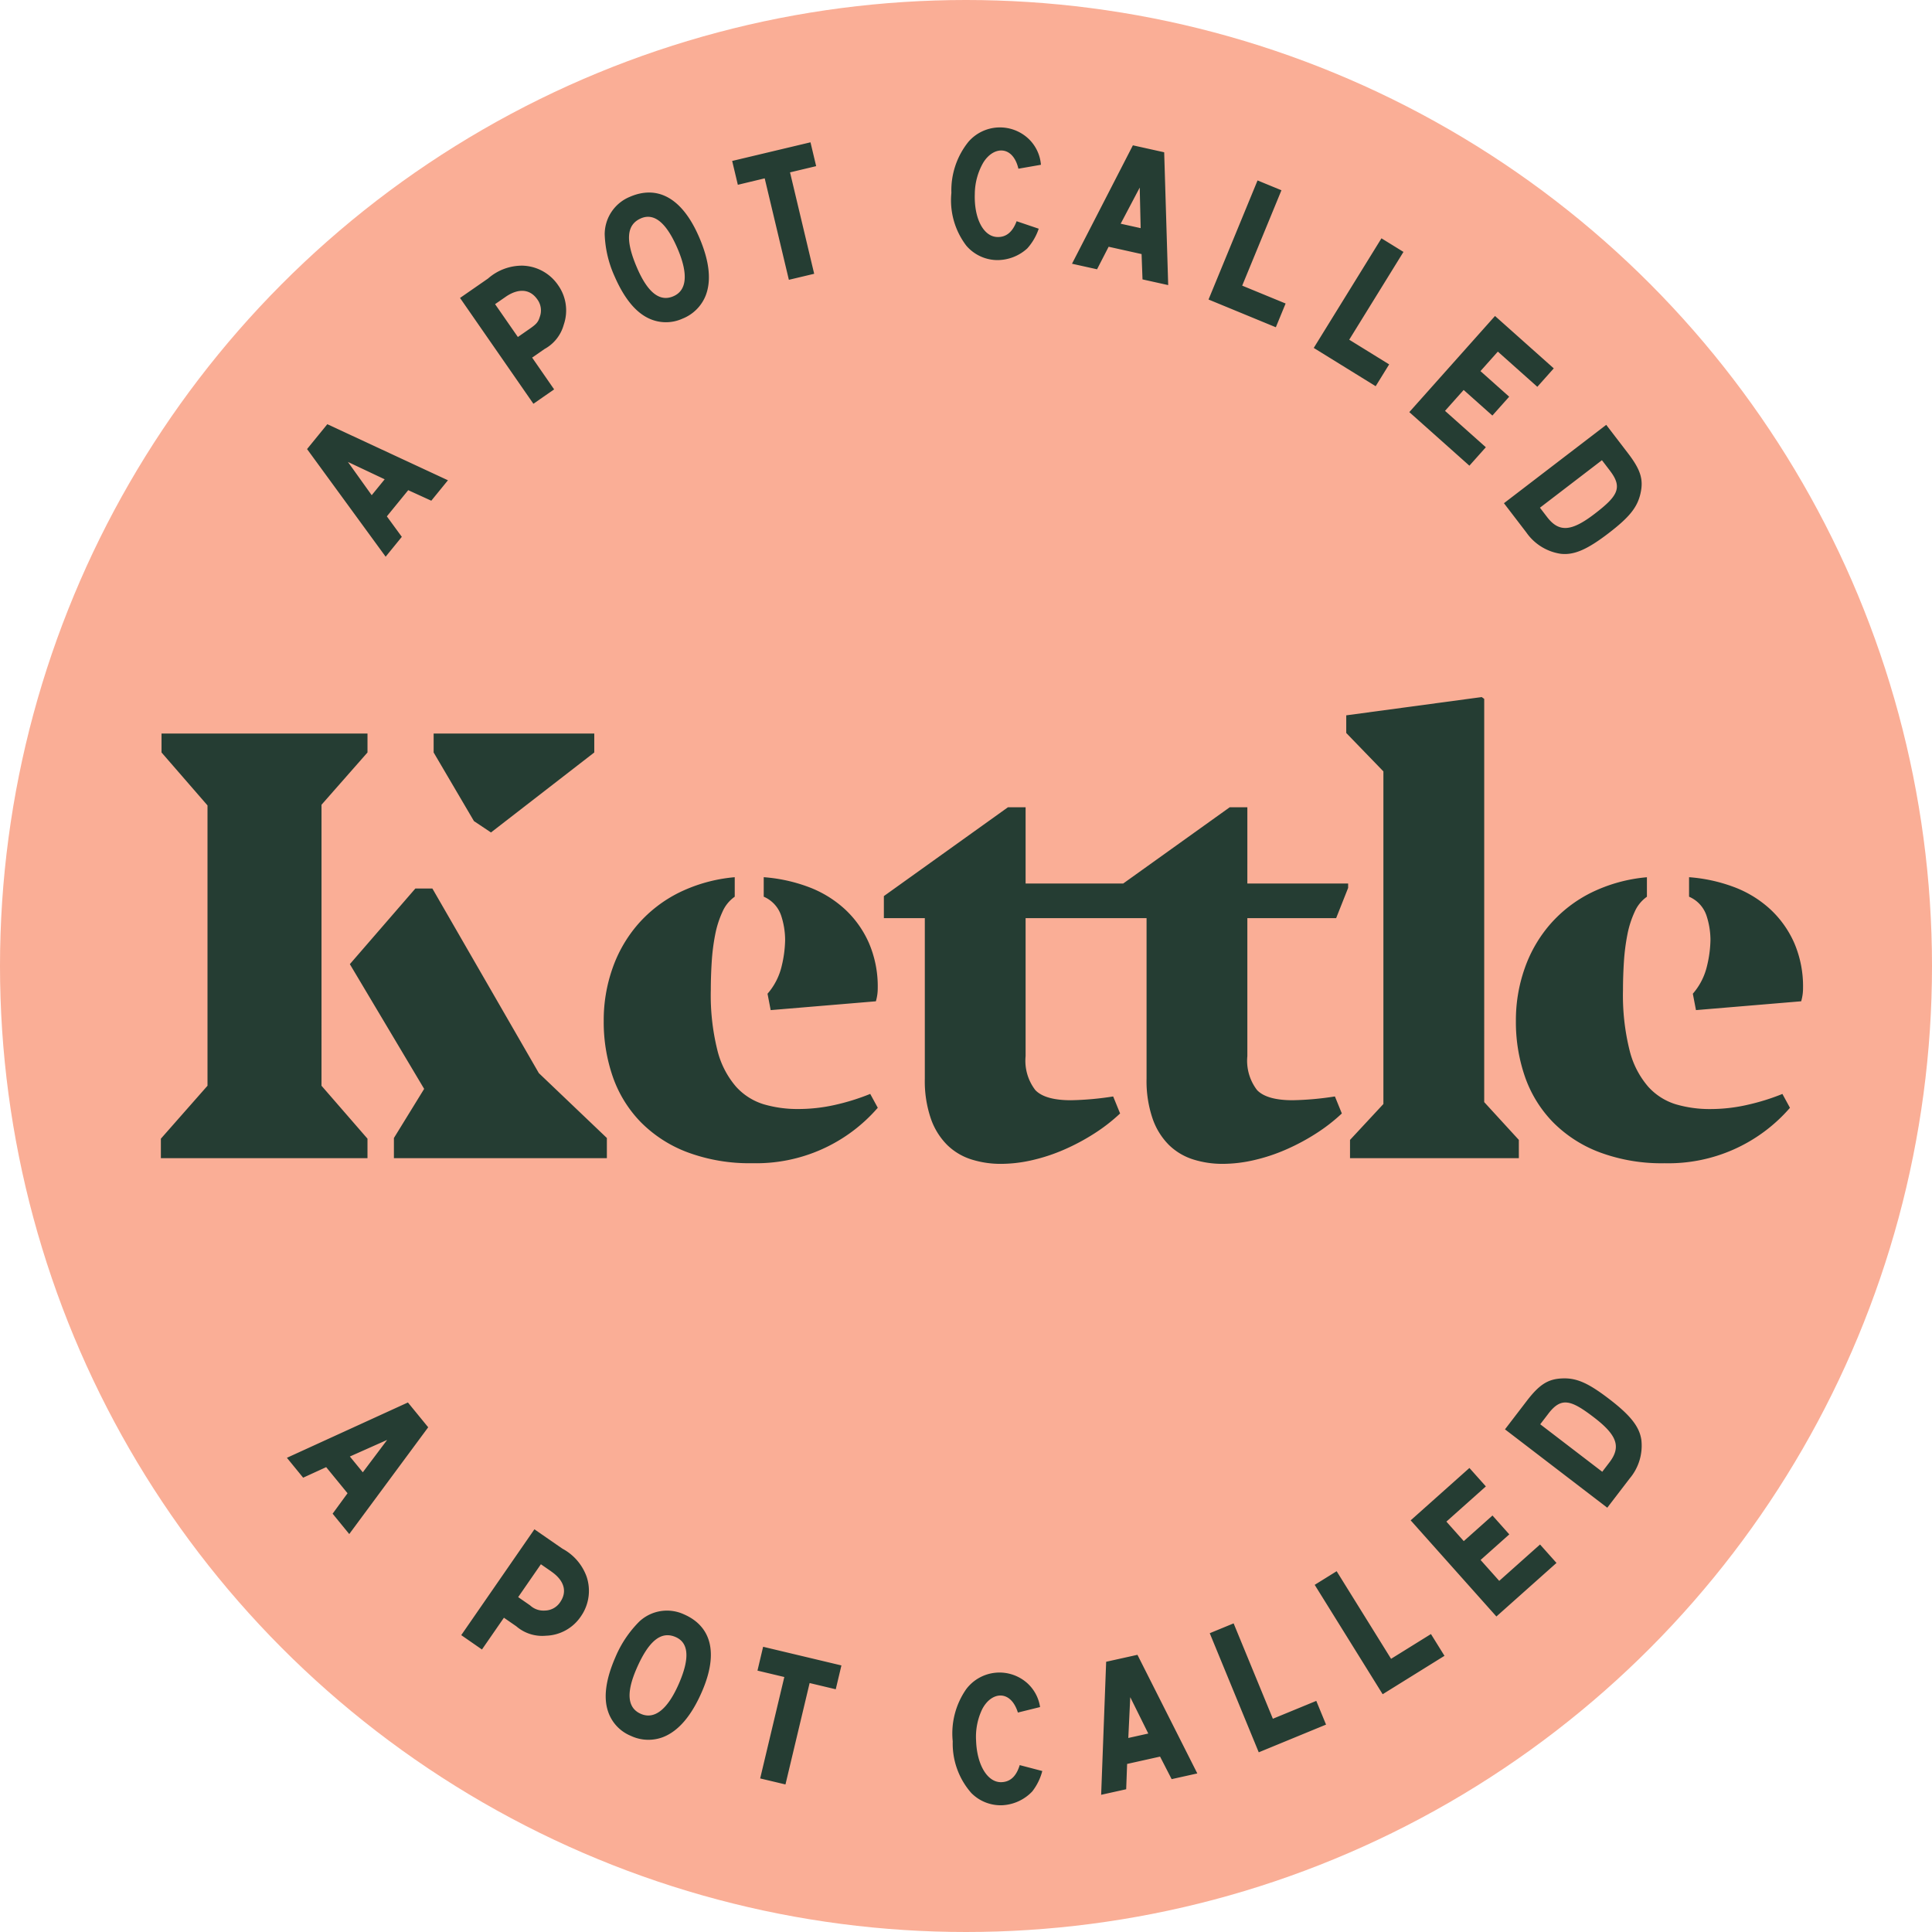
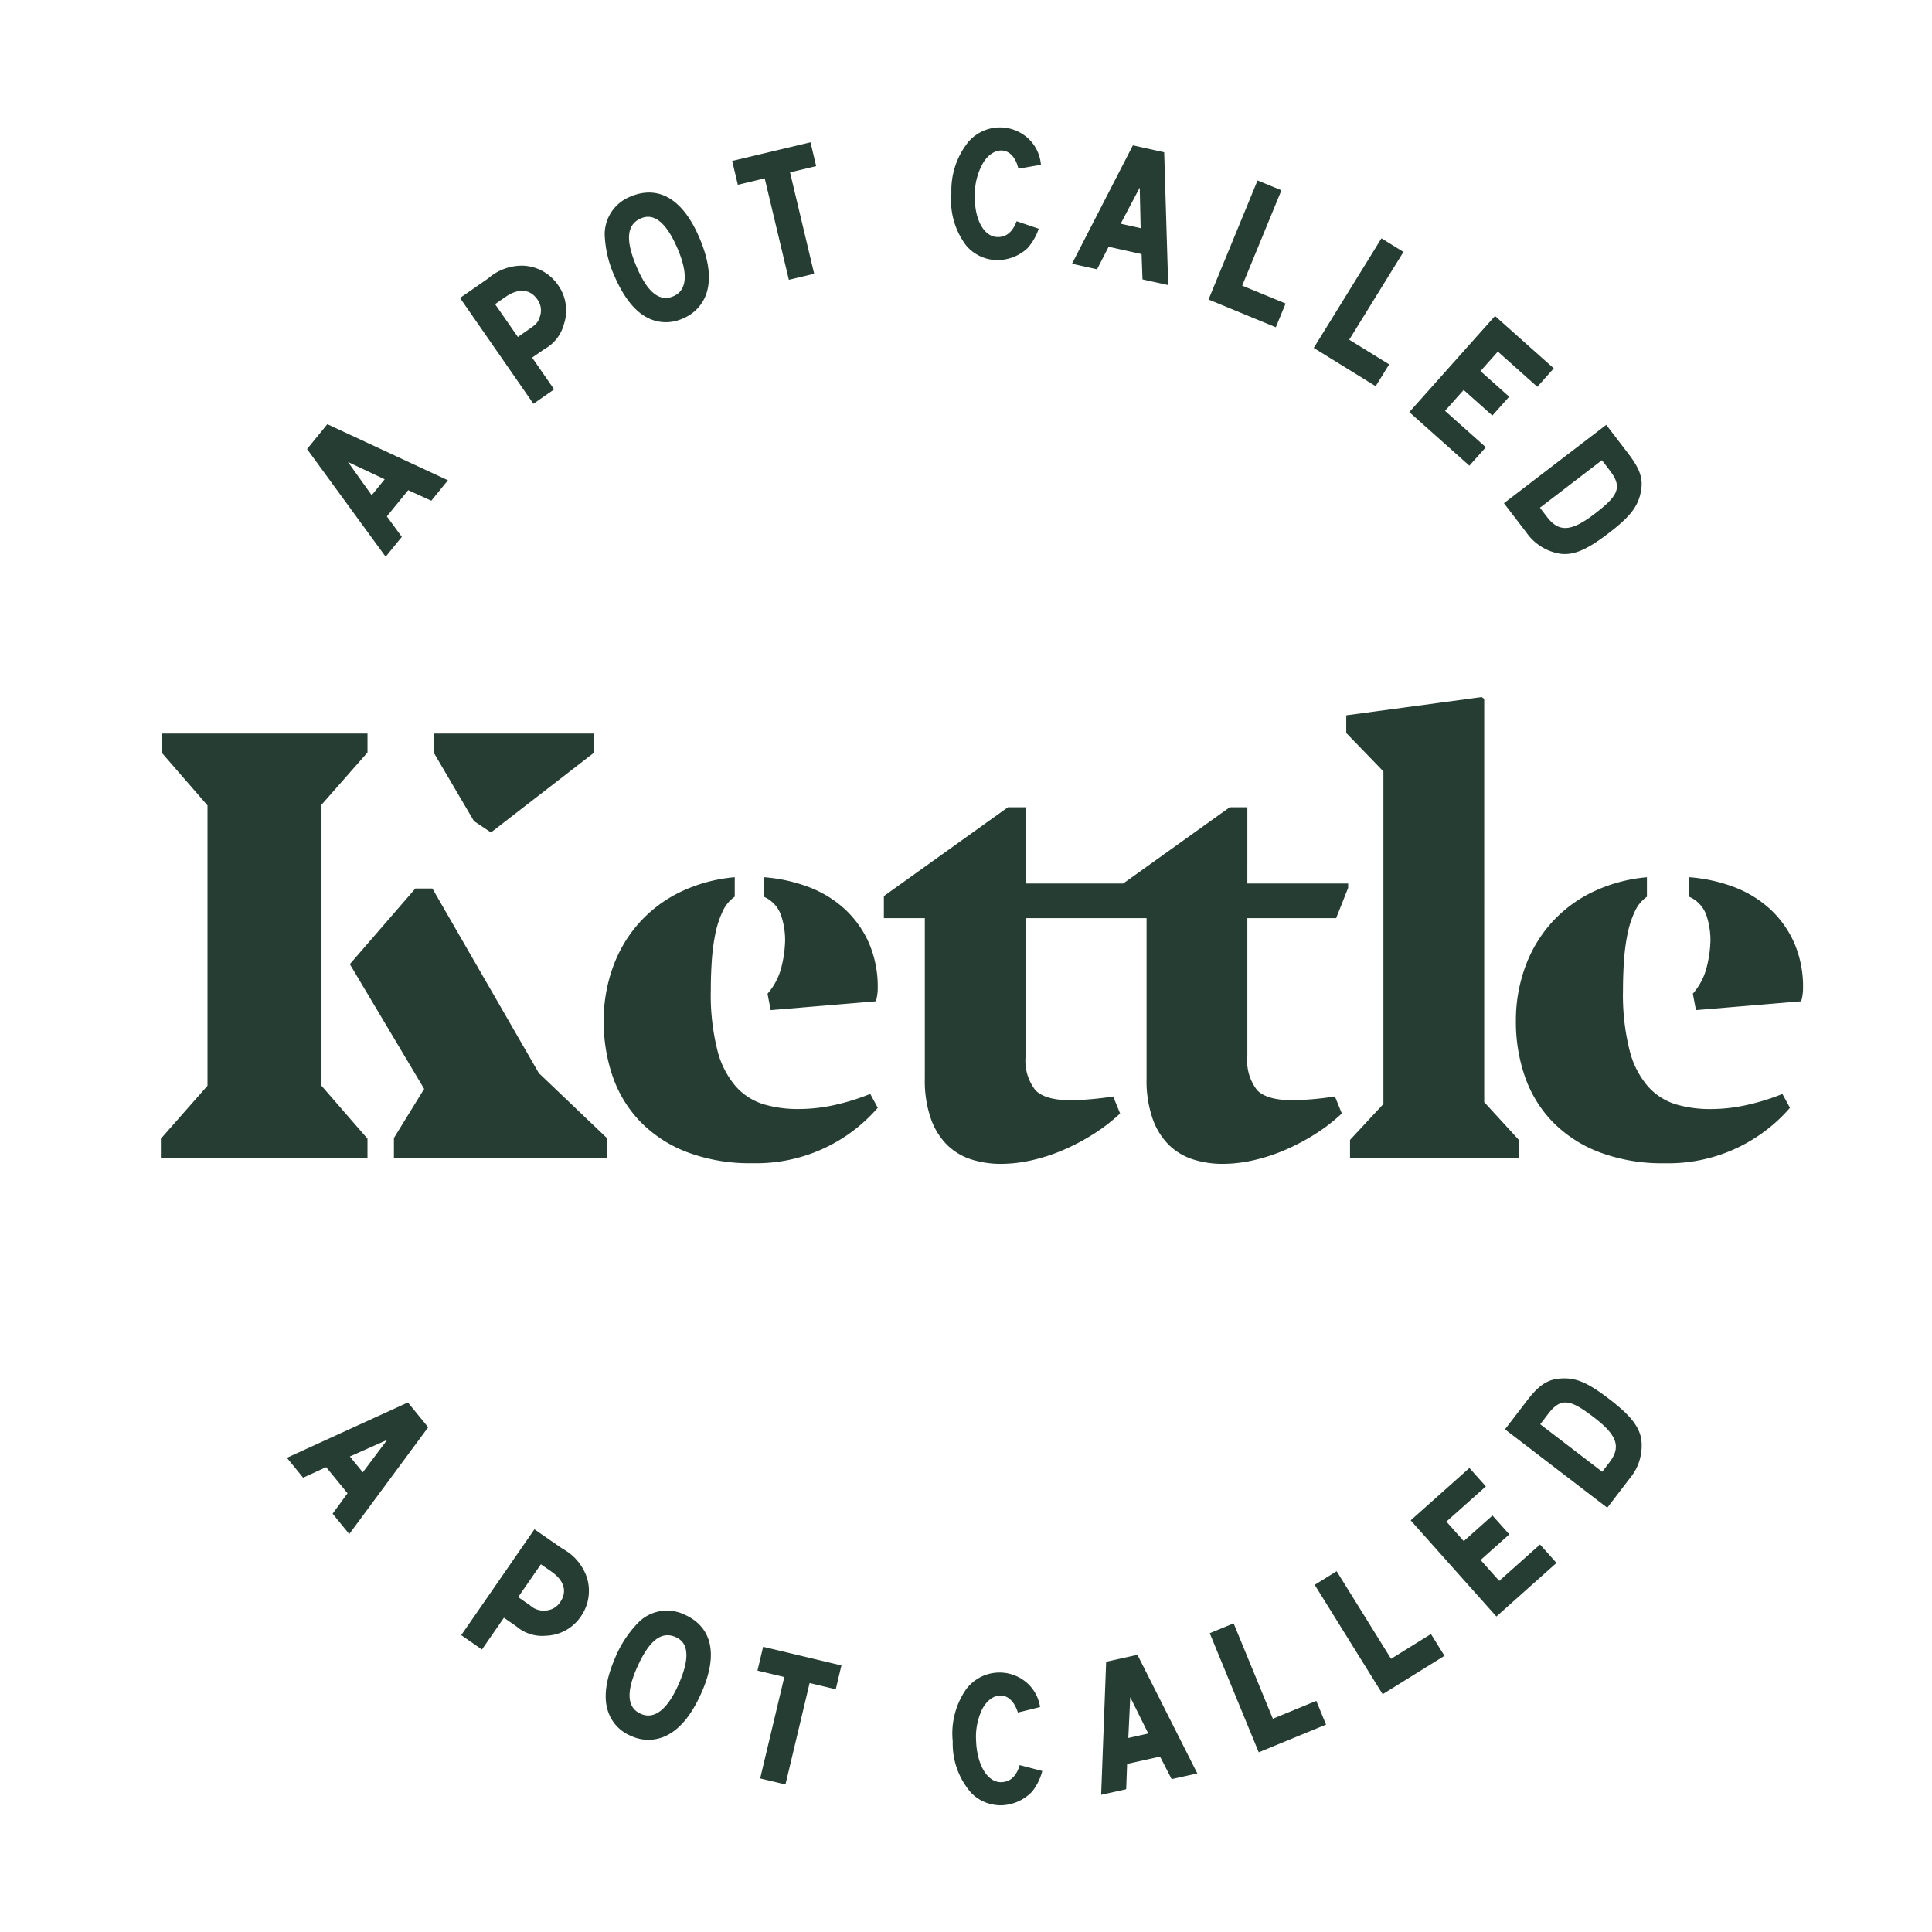
<svg xmlns="http://www.w3.org/2000/svg" width="208" height="208" viewBox="0 0 208 208">
  <g id="Group_11" data-name="Group 11" transform="translate(-133.921 -3048)">
    <g id="BG" transform="translate(133.921 3048)">
-       <circle id="Ellipse_1" data-name="Ellipse 1" cx="104" cy="104" r="104" fill="#faae96" />
-     </g>
+       </g>
    <g id="Type" transform="translate(151.241 3061.722)">
      <path id="Path_3" data-name="Path 3" d="M38.361,57.434,29.9,45.846l2.182-2.677,12.985,6.037-1.792,2.2-2.484-1.134-2.3,2.819,1.611,2.205ZM34.3,47.232l2.56,3.581L38.256,49.1ZM54.269,40.97l-7.9-11.394,3.02-2.094A5.545,5.545,0,0,1,53.123,26.1a4.8,4.8,0,0,1,3.789,2.079,4.7,4.7,0,0,1,.626,4.271,4.266,4.266,0,0,1-2.07,2.623L54.132,36,56.5,39.42Zm-3-11.506-1.126.78,2.453,3.537,1.284-.892c.7-.486.91-.718,1.077-1.278a2,2,0,0,0-.259-1.87C53.834,28.5,52.526,28.59,51.267,29.464ZM64.639,18.695c2.9-1.265,5.579,0,7.438,4.258q1.708,3.911.729,6.39A4.438,4.438,0,0,1,70.33,31.8a4.313,4.313,0,0,1-3.608-.009q-2.161-.987-3.71-4.534a11.959,11.959,0,0,1-1.068-4.524A4.365,4.365,0,0,1,64.639,18.695Zm1.191,2.319c-1.556.68-1.682,2.4-.367,5.405,1.142,2.616,2.442,3.611,3.891,2.968,1.48-.647,1.589-2.48.389-5.227q-1.781-4.078-3.915-3.147Zm10.448-3.62-.611-2.567L84.1,12.82l.61,2.566-2.813.67,2.6,10.919-2.725.648L79.17,16.7Zm26.412-2.368a6.873,6.873,0,0,0-.9,3.342c-.092,2.629.917,4.6,2.42,4.648.954.033,1.645-.532,2.081-1.7l2.38.806a6.015,6.015,0,0,1-1.232,2.121,4.779,4.779,0,0,1-3.3,1.257,4.433,4.433,0,0,1-3.259-1.547,8.043,8.043,0,0,1-1.611-5.687,8.332,8.332,0,0,1,1.839-5.506,4.488,4.488,0,0,1,6.583-.207,4.332,4.332,0,0,1,1.218,2.686l-2.425.423C105.887,13.125,103.8,13.2,102.69,15.026Zm9.564,10.867,6.555-12.748,3.369.748.432,14.3-2.765-.614-.1-2.726-3.547-.789-1.247,2.426Zm7.291-8.2-2.051,3.891,2.151.477Zm7.408,12.052,5.277-12.82,2.572,1.058-4.225,10.268,4.674,1.924L134.2,32.732Zm11.327,5.212,7.29-11.8,2.369,1.463-5.84,9.452,4.3,2.657-1.452,2.349Zm10.288,6.91,9.227-10.349,6.326,5.64-1.77,1.985-4.251-3.79-1.871,2.1,3.092,2.755-1.81,2.03-3.092-2.755-2.006,2.25,4.394,3.917-1.77,1.985Zm10.189,9.808,11.012-8.437,2.341,3.055c1.383,1.806,1.686,2.853,1.345,4.344s-1.192,2.551-3.45,4.28-3.7,2.379-5.16,2.2a5.481,5.481,0,0,1-3.674-2.291Zm11.421-3.493-.871-1.137-6.675,5.114.773,1.008c1.284,1.677,2.627,1.557,5.11-.345S171.567,50,170.177,48.186ZM27.731,154.446l13.028-5.956,2.183,2.671-8.5,11.495-1.79-2.192,1.606-2.2-2.3-2.812-2.479,1.135Zm10.793-1.927-4.015,1.788,1.393,1.7ZM46.5,173.538l7.877-11.394,3.019,2.088a5.552,5.552,0,0,1,2.6,3.008,4.8,4.8,0,0,1-.613,4.274,4.7,4.7,0,0,1-3.773,2.088,4.265,4.265,0,0,1-3.182-1.015l-1.334-.923-2.364,3.421Zm9.7-6.851-1.126-.779-2.445,3.537,1.284.889a2.1,2.1,0,0,0,1.574.558,2.008,2.008,0,0,0,1.66-.9c.859-1.244.312-2.434-.947-3.3Zm14.265,4.608c2.9,1.258,3.794,4.086,1.943,8.341q-1.7,3.911-4.183,4.881a4.432,4.432,0,0,1-3.482-.142,4.3,4.3,0,0,1-2.447-2.648q-.748-2.251.795-5.8a11.97,11.97,0,0,1,2.585-3.858A4.359,4.359,0,0,1,70.465,171.295Zm-.887,2.448c-1.556-.676-2.9.4-4.207,3.408-1.137,2.616-.982,4.245.475,4.867,1.481.645,2.9-.523,4.092-3.27Q71.71,174.671,69.578,173.743Zm8.814,3.616L79,174.792l8.43,2.008-.61,2.567-2.814-.67-2.6,10.917-2.724-.648,2.6-10.919Zm24.2,4.14a6.869,6.869,0,0,0-.664,3.4c.092,2.629,1.235,4.521,2.737,4.469.955-.033,1.6-.646,1.959-1.837l2.431.637a6.016,6.016,0,0,1-1.082,2.2,4.774,4.774,0,0,1-3.2,1.483,4.442,4.442,0,0,1-3.359-1.315,8.048,8.048,0,0,1-2-5.561,8.33,8.33,0,0,1,1.45-5.62,4.486,4.486,0,0,1,6.553-.667,4.33,4.33,0,0,1,1.4,2.594l-2.388.591c-.778-2.494-2.853-2.267-3.835-.374Zm12.8,9.23.539-14.323,3.369-.748,6.445,12.771-2.763.614-1.247-2.426-3.547.789-.1,2.725Zm3.133-10.511-.209,4.393,2.15-.478Zm13.834,5.936-5.276-12.823,2.571-1.059,4.225,10.269,4.674-1.924,1.051,2.554ZM145.7,179.9l-7.317-11.776,2.363-1.468,5.859,9.432,4.293-2.667,1.457,2.344Zm12.244-8.369-9.229-10.35,6.325-5.64,1.771,1.985-4.251,3.79,1.871,2.1,3.092-2.757,1.81,2.031-3.09,2.757,2.007,2.249,4.393-3.917,1.771,1.985Zm11.937-11.711-11.012-8.437,2.341-3.055c1.384-1.806,2.318-2.371,3.845-2.429s2.774.488,5.031,2.217,3.259,2.96,3.466,4.409a5.473,5.473,0,0,1-1.255,4.143ZM163.536,149.7l-.872,1.136,6.676,5.114.772-1.008c1.284-1.677.821-2.941-1.663-4.844s-3.523-2.214-4.913-.4Zm26.478-50.673a10.978,10.978,0,0,0-2.612-3.662,11.979,11.979,0,0,0-3.9-2.375,17.4,17.4,0,0,0-4.815-1.051v2.1a3.381,3.381,0,0,1,1.865,2,8.465,8.465,0,0,1,.439,2.68,12.711,12.711,0,0,1-.373,2.78,6.939,6.939,0,0,1-1.525,2.984l.339,1.764,11.326-.949a5.006,5.006,0,0,0,.2-1.425A11.835,11.835,0,0,0,190.014,99.025ZM43.393,93.158H41.56L34.507,101.3l8,13.428-3.256,5.289v2.17H62.178v-2.17l-7.324-6.986ZM49.7,87.123,60.822,78.51V76.475H43.528V78.51L47.869,85.9ZM31.456,84.139l4.951-5.629V76.475H14.232V78.51l4.949,5.7v30.18l-5.019,5.7v2.1H36.406v-2.1l-4.951-5.7Zm55.273,32.316a17.908,17.908,0,0,1-3.934.441,12.937,12.937,0,0,1-3.729-.509,6.622,6.622,0,0,1-2.985-1.9,9.451,9.451,0,0,1-2-3.9,24.475,24.475,0,0,1-.713-6.511q0-1.491.1-3.051a22.358,22.358,0,0,1,.373-2.916,10.713,10.713,0,0,1,.781-2.442,3.867,3.867,0,0,1,1.322-1.628v-2.1a16.937,16.937,0,0,0-6,1.661,14.333,14.333,0,0,0-4.408,3.392,14.541,14.541,0,0,0-2.747,4.746,16.786,16.786,0,0,0-.95,5.662,17.981,17.981,0,0,0,.982,6.037,13.234,13.234,0,0,0,2.985,4.849,13.953,13.953,0,0,0,5.019,3.256,19.1,19.1,0,0,0,7.019,1.188,17.307,17.307,0,0,0,13.5-5.969l-.813-1.491A23.979,23.979,0,0,1,86.729,116.455Zm1.051-21.091a11.979,11.979,0,0,0-3.9-2.375,17.4,17.4,0,0,0-4.815-1.051v2.1a3.381,3.381,0,0,1,1.865,2,8.465,8.465,0,0,1,.439,2.68A12.711,12.711,0,0,1,81,101.5a6.929,6.929,0,0,1-1.526,2.984l.34,1.764,11.326-.949a5.005,5.005,0,0,0,.2-1.425,11.835,11.835,0,0,0-.948-4.849A10.978,10.978,0,0,0,87.779,95.363Zm43.353-10.954h-1.9l-11.465,8.207H107.259V84.409h-1.9L92,93.973v2.373h4.408v17.3a12.473,12.473,0,0,0,.646,4.272,7.453,7.453,0,0,0,1.762,2.848,6.548,6.548,0,0,0,2.611,1.559,10.447,10.447,0,0,0,3.189.476,15.151,15.151,0,0,0,3.39-.407,19.373,19.373,0,0,0,3.46-1.153,22.943,22.943,0,0,0,3.22-1.729,18.71,18.71,0,0,0,2.747-2.137l-.747-1.831a32.627,32.627,0,0,1-4.542.407q-2.783,0-3.833-1.086a5.17,5.17,0,0,1-1.052-3.662V96.345h13.022v17.3a12.474,12.474,0,0,0,.646,4.272,7.436,7.436,0,0,0,1.761,2.848,6.553,6.553,0,0,0,2.612,1.559,10.445,10.445,0,0,0,3.188.476,15.151,15.151,0,0,0,3.39-.407,19.374,19.374,0,0,0,3.46-1.153,22.943,22.943,0,0,0,3.22-1.729,18.709,18.709,0,0,0,2.747-2.137l-.746-1.831a32.657,32.657,0,0,1-4.543.407q-2.783,0-3.833-1.086a5.17,5.17,0,0,1-1.051-3.662V96.345h9.561l1.29-3.254v-.475H131.132Zm25.5-11.665-.273-.2-14.581,1.967v1.9l4,4.136v35.808l-3.594,3.867v1.965h18.176v-1.965l-3.729-4.07Zm28.3,43.71A17.9,17.9,0,0,1,181,116.9a12.937,12.937,0,0,1-3.729-.509,6.615,6.615,0,0,1-2.985-1.9,9.438,9.438,0,0,1-2-3.9,24.532,24.532,0,0,1-.712-6.511q0-1.491.1-3.051a22.562,22.562,0,0,1,.374-2.916,10.652,10.652,0,0,1,.781-2.442,3.865,3.865,0,0,1,1.321-1.628v-2.1a16.923,16.923,0,0,0-6,1.661,14.318,14.318,0,0,0-4.408,3.392,14.541,14.541,0,0,0-2.747,4.746,16.786,16.786,0,0,0-.951,5.662,17.981,17.981,0,0,0,.983,6.037,13.234,13.234,0,0,0,2.985,4.849,13.953,13.953,0,0,0,5.019,3.256,19.091,19.091,0,0,0,7.019,1.188,17.312,17.312,0,0,0,13.5-5.969l-.813-1.491A23.993,23.993,0,0,1,184.93,116.455Z" transform="translate(-14.162 -11.221)" fill="#253d33" />
    </g>
  </g>
</svg>